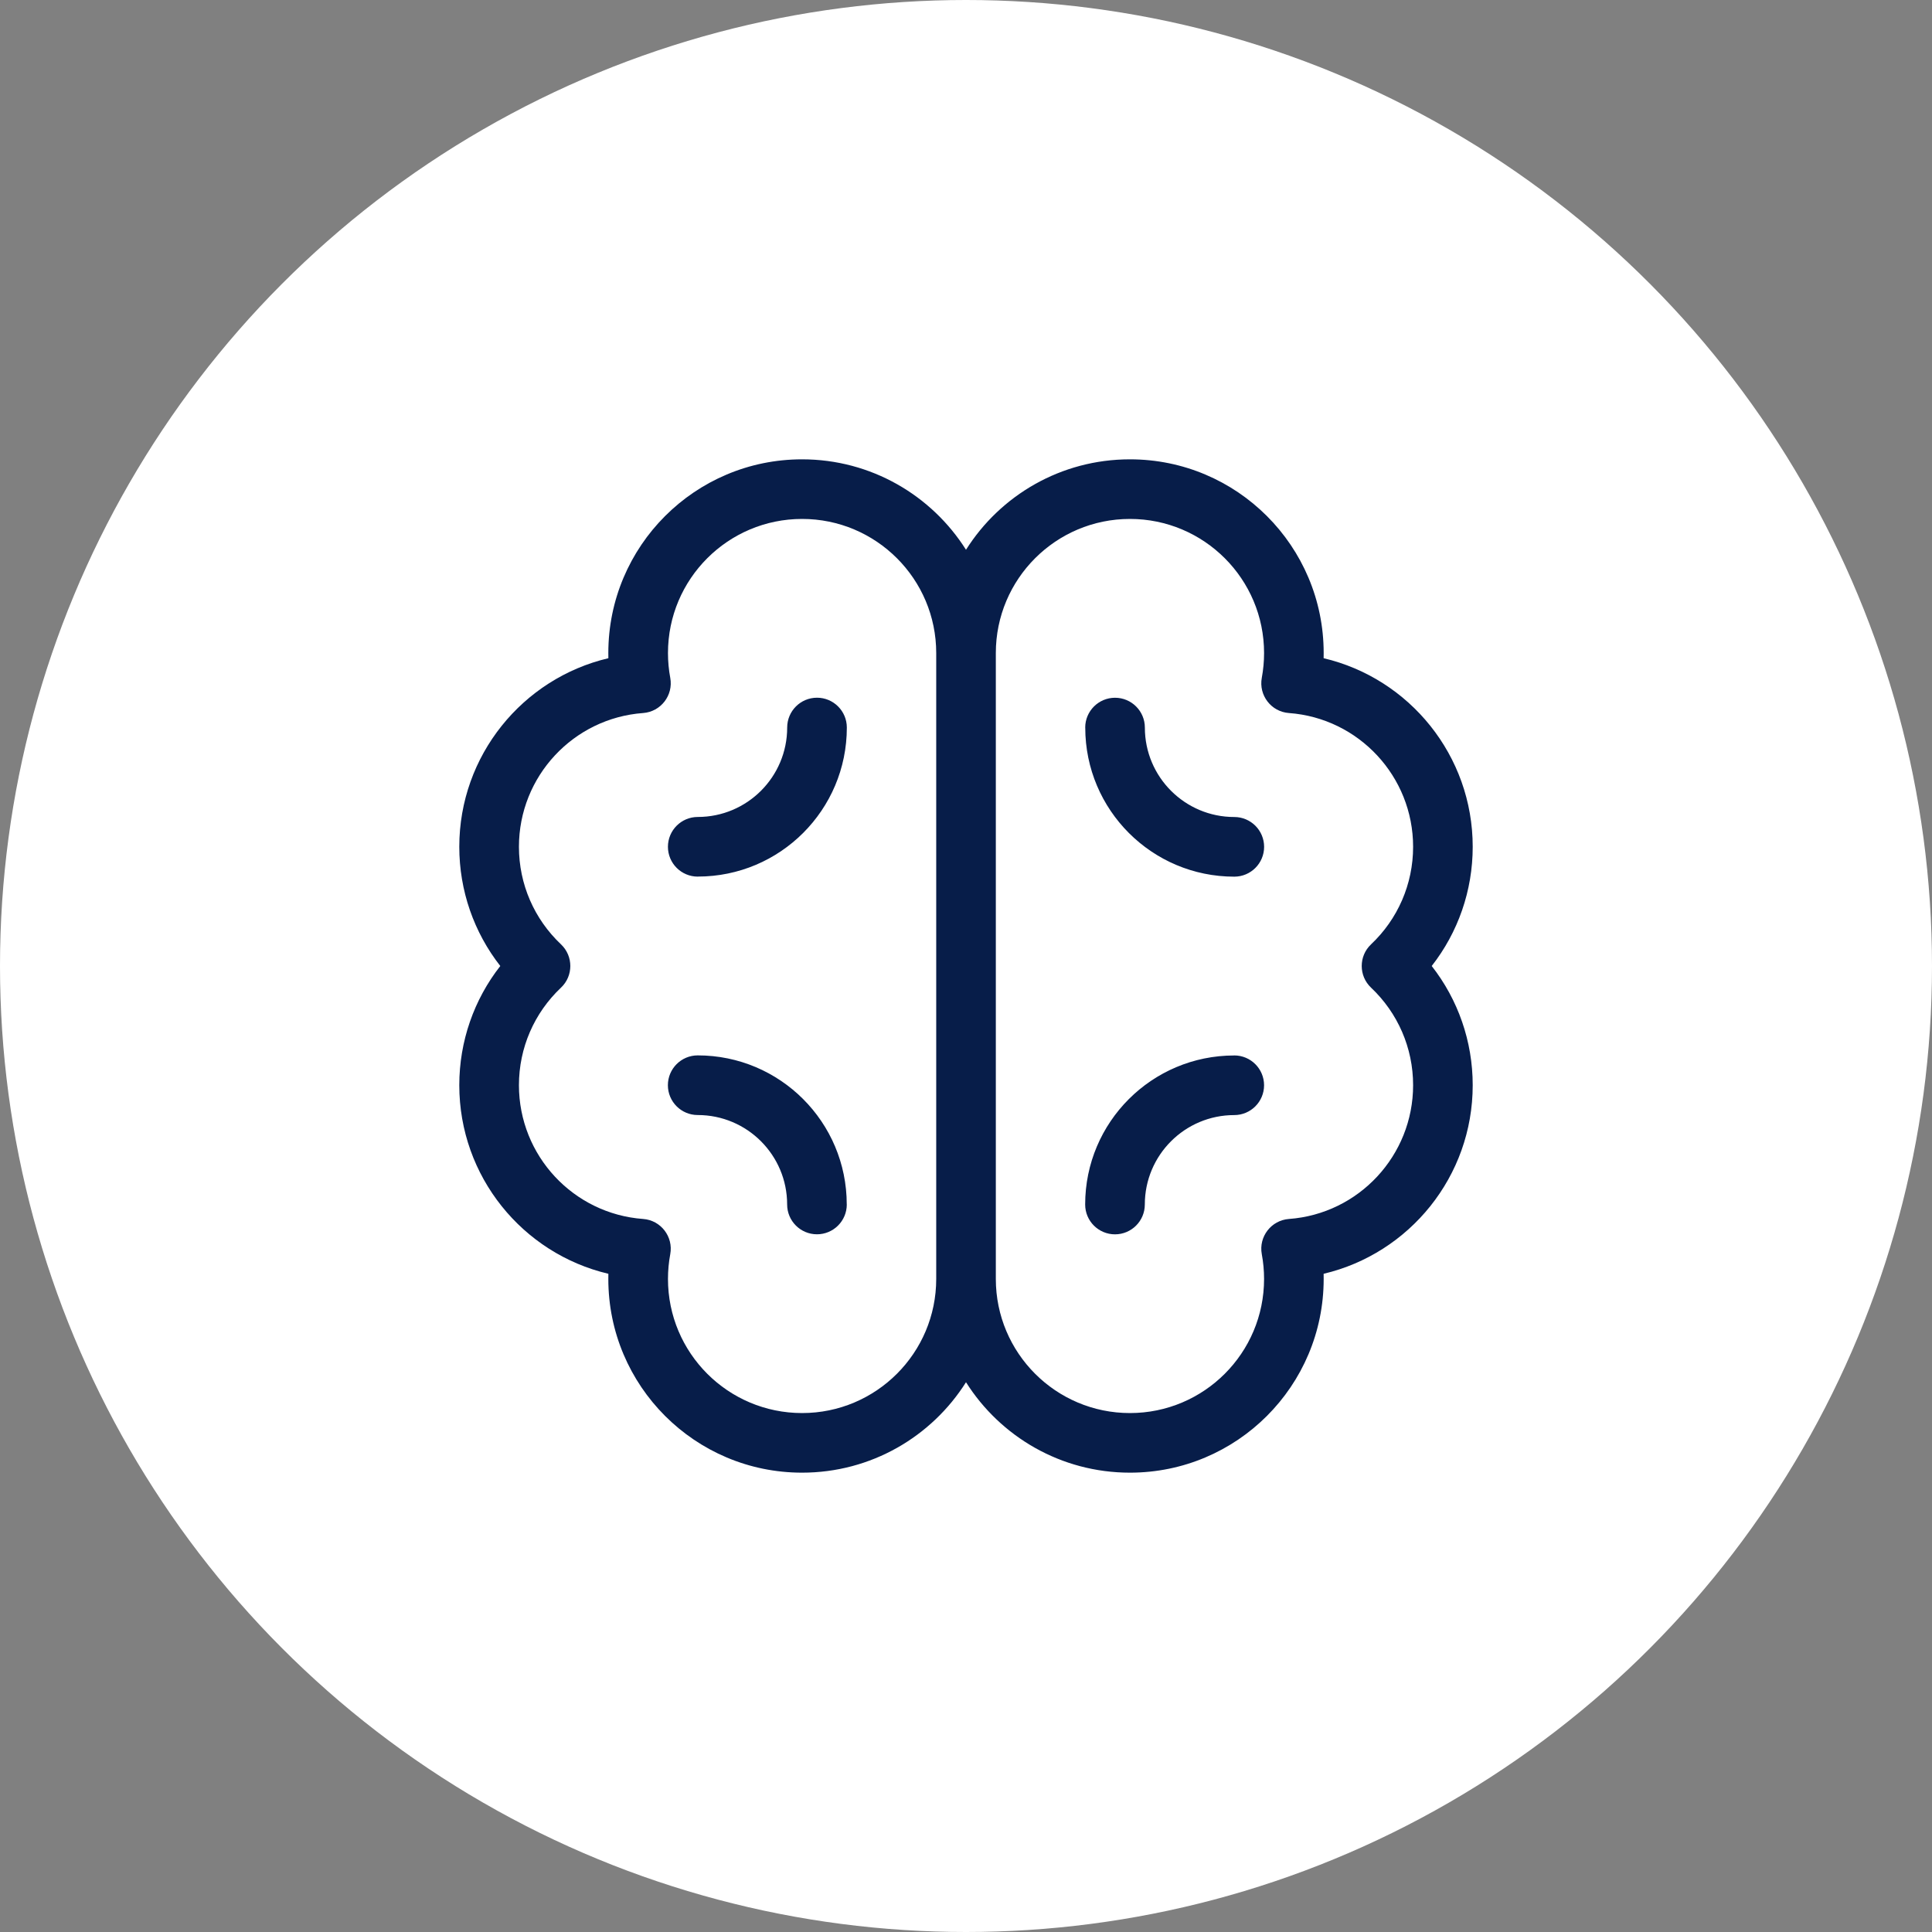
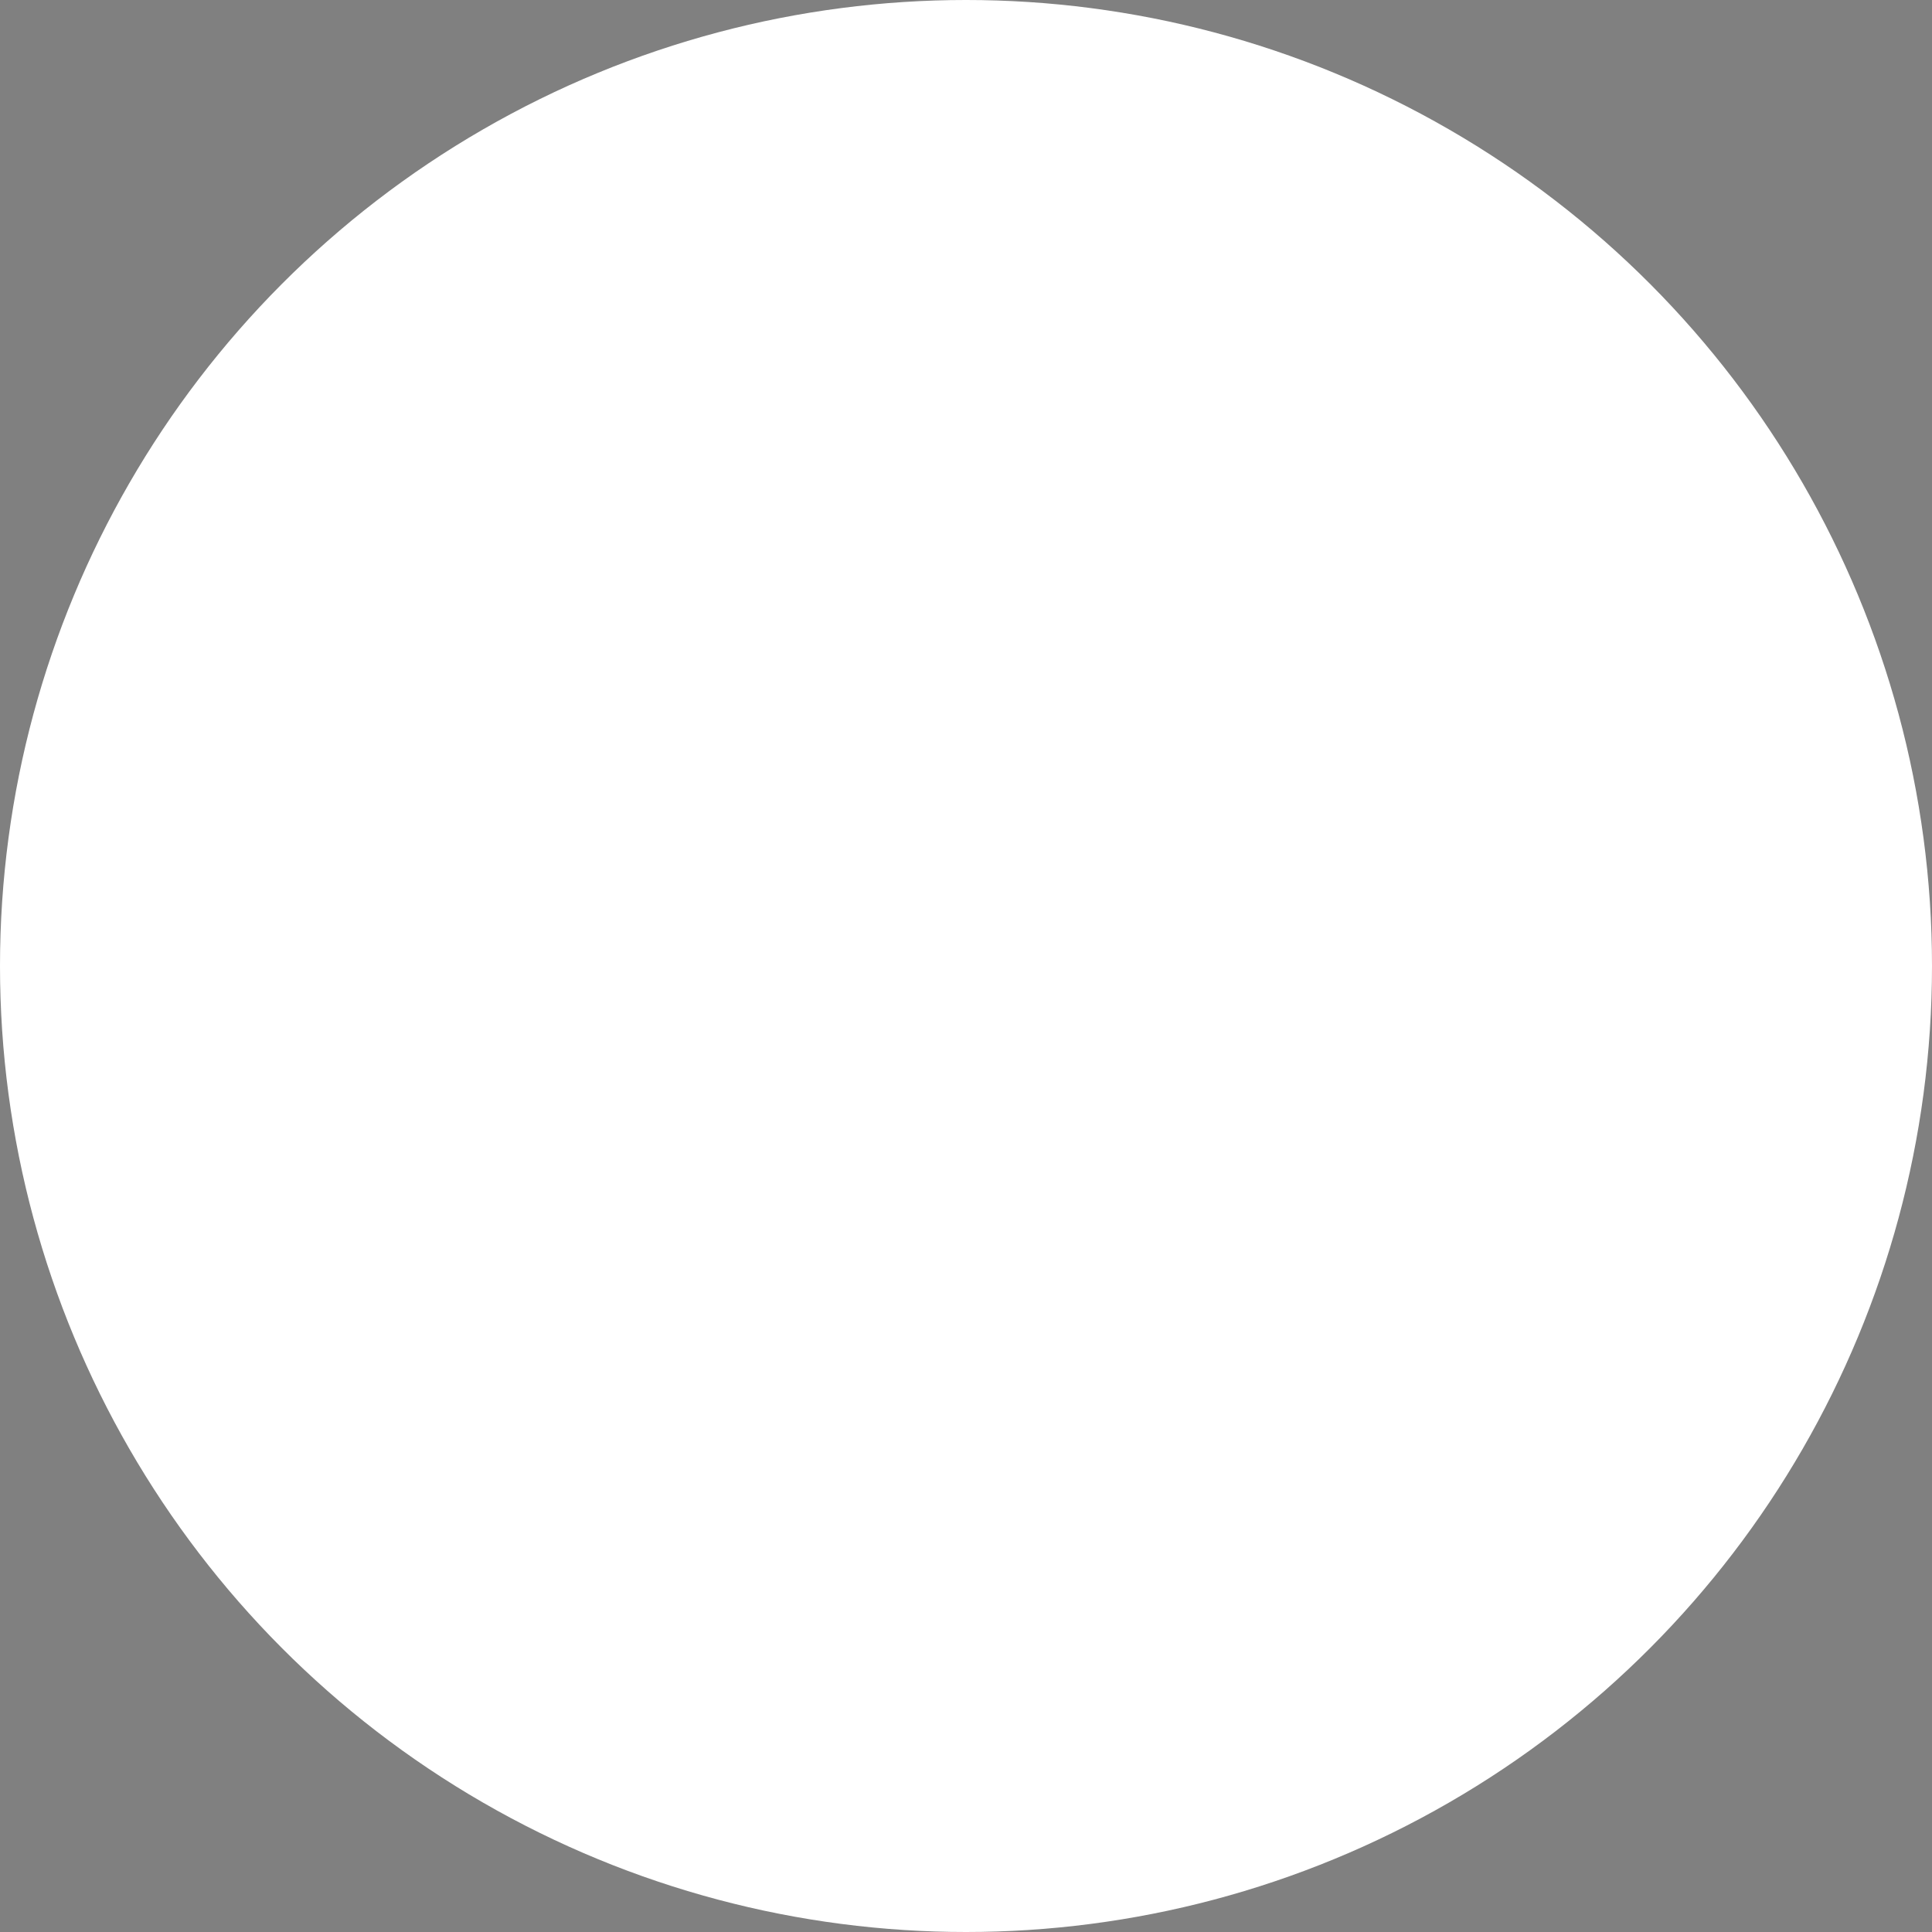
<svg xmlns="http://www.w3.org/2000/svg" id="Livello_1" data-name="Livello 1" viewBox="0 0 423.64 423.64">
  <rect x="0" y="0" width="423.64" height="423.64" fill="#808080" stroke="none" />
  <defs>
    <style>
      .cls-1 {
        fill: #071d49;
      }

      .cls-2 {
        fill: #fff;
      }
    </style>
  </defs>
  <circle class="cls-2" cx="211.82" cy="211.82" r="211.82" />
  <g id="Page-1">
    <g id="subject_export" data-name="subject export">
-       <path id="brain_-nervous_-tissue_-intellect_-think_-cerebrum" data-name="brain,-nervous,-tissue,-intellect,-think,-cerebrum" class="cls-1" d="M211.82,120.55c7.52-11.92,20.81-19.83,35.95-19.83,23.46,0,42.48,19.02,42.48,42.48,0,.38,0,.76-.01,1.13,18.82,4.43,32.69,21.35,32.69,41.35,0,9.64-3.23,18.78-8.99,26.14,5.76,7.36,8.99,16.5,8.99,26.14,0,20-13.87,36.91-32.69,41.35,0,.38.01.75.01,1.13,0,23.46-19.02,42.48-42.48,42.48-15.13,0-28.42-7.91-35.95-19.83-7.52,11.92-20.81,19.83-35.95,19.83-23.46,0-42.48-19.02-42.48-42.48,0-.38,0-.76.01-1.13-18.82-4.43-32.69-21.35-32.69-41.35,0-9.64,3.23-18.78,8.99-26.14-5.76-7.36-8.99-16.5-8.99-26.14,0-20,13.87-36.91,32.69-41.35,0-.38-.01-.75-.01-1.13,0-23.46,19.02-42.48,42.48-42.48,15.13,0,28.42,7.91,35.95,19.83h0ZM205.29,280.44v-137.24c0-16.24-13.17-29.41-29.41-29.41s-29.41,13.17-29.41,29.41c0,1.84.17,3.66.5,5.43.71,3.83-2.06,7.43-5.95,7.72-15.3,1.12-27.23,13.9-27.23,29.33,0,8.21,3.37,15.86,9.22,21.39,2.73,2.58,2.73,6.93,0,9.5-5.85,5.53-9.22,13.18-9.22,21.39,0,15.43,11.93,28.21,27.23,29.33,3.89.28,6.66,3.89,5.95,7.72-.33,1.78-.5,3.59-.5,5.43,0,16.24,13.17,29.41,29.41,29.41s29.41-13.17,29.41-29.41ZM218.36,280.44c0,16.24,13.17,29.41,29.41,29.41s29.41-13.17,29.41-29.41c0-1.84-.17-3.66-.5-5.43-.71-3.83,2.06-7.43,5.95-7.72,15.3-1.12,27.23-13.9,27.23-29.33,0-8.21-3.37-15.86-9.22-21.39-2.73-2.58-2.73-6.93,0-9.5,5.85-5.53,9.22-13.18,9.22-21.39,0-15.43-11.93-28.21-27.23-29.33-3.89-.28-6.66-3.89-5.95-7.72.33-1.78.5-3.59.5-5.43,0-16.24-13.17-29.41-29.41-29.41s-29.41,13.17-29.41,29.41v137.24h0ZM153,192.22c-3.61,0-6.54-2.93-6.54-6.54s2.93-6.54,6.54-6.54c10.83,0,19.61-8.78,19.61-19.61,0-3.61,2.93-6.54,6.54-6.54s6.54,2.93,6.54,6.54c0,18.05-14.63,32.68-32.68,32.68ZM237.96,159.54c0-3.61,2.93-6.54,6.54-6.54s6.54,2.93,6.54,6.54c0,10.83,8.78,19.61,19.61,19.61,3.61,0,6.54,2.93,6.54,6.54s-2.93,6.54-6.54,6.54c-18.05,0-32.68-14.63-32.68-32.68ZM185.68,264.11c0,3.61-2.93,6.54-6.54,6.54s-6.54-2.93-6.54-6.54c0-10.83-8.78-19.61-19.61-19.61-3.61,0-6.54-2.93-6.54-6.54s2.93-6.54,6.54-6.54c18.05,0,32.68,14.63,32.68,32.68ZM270.64,231.43c3.61,0,6.54,2.93,6.54,6.54s-2.93,6.54-6.54,6.54c-10.83,0-19.61,8.78-19.61,19.61,0,3.61-2.93,6.54-6.54,6.54s-6.54-2.93-6.54-6.54c0-18.05,14.63-32.68,32.68-32.68Z" />
-     </g>
+       </g>
  </g>
</svg>